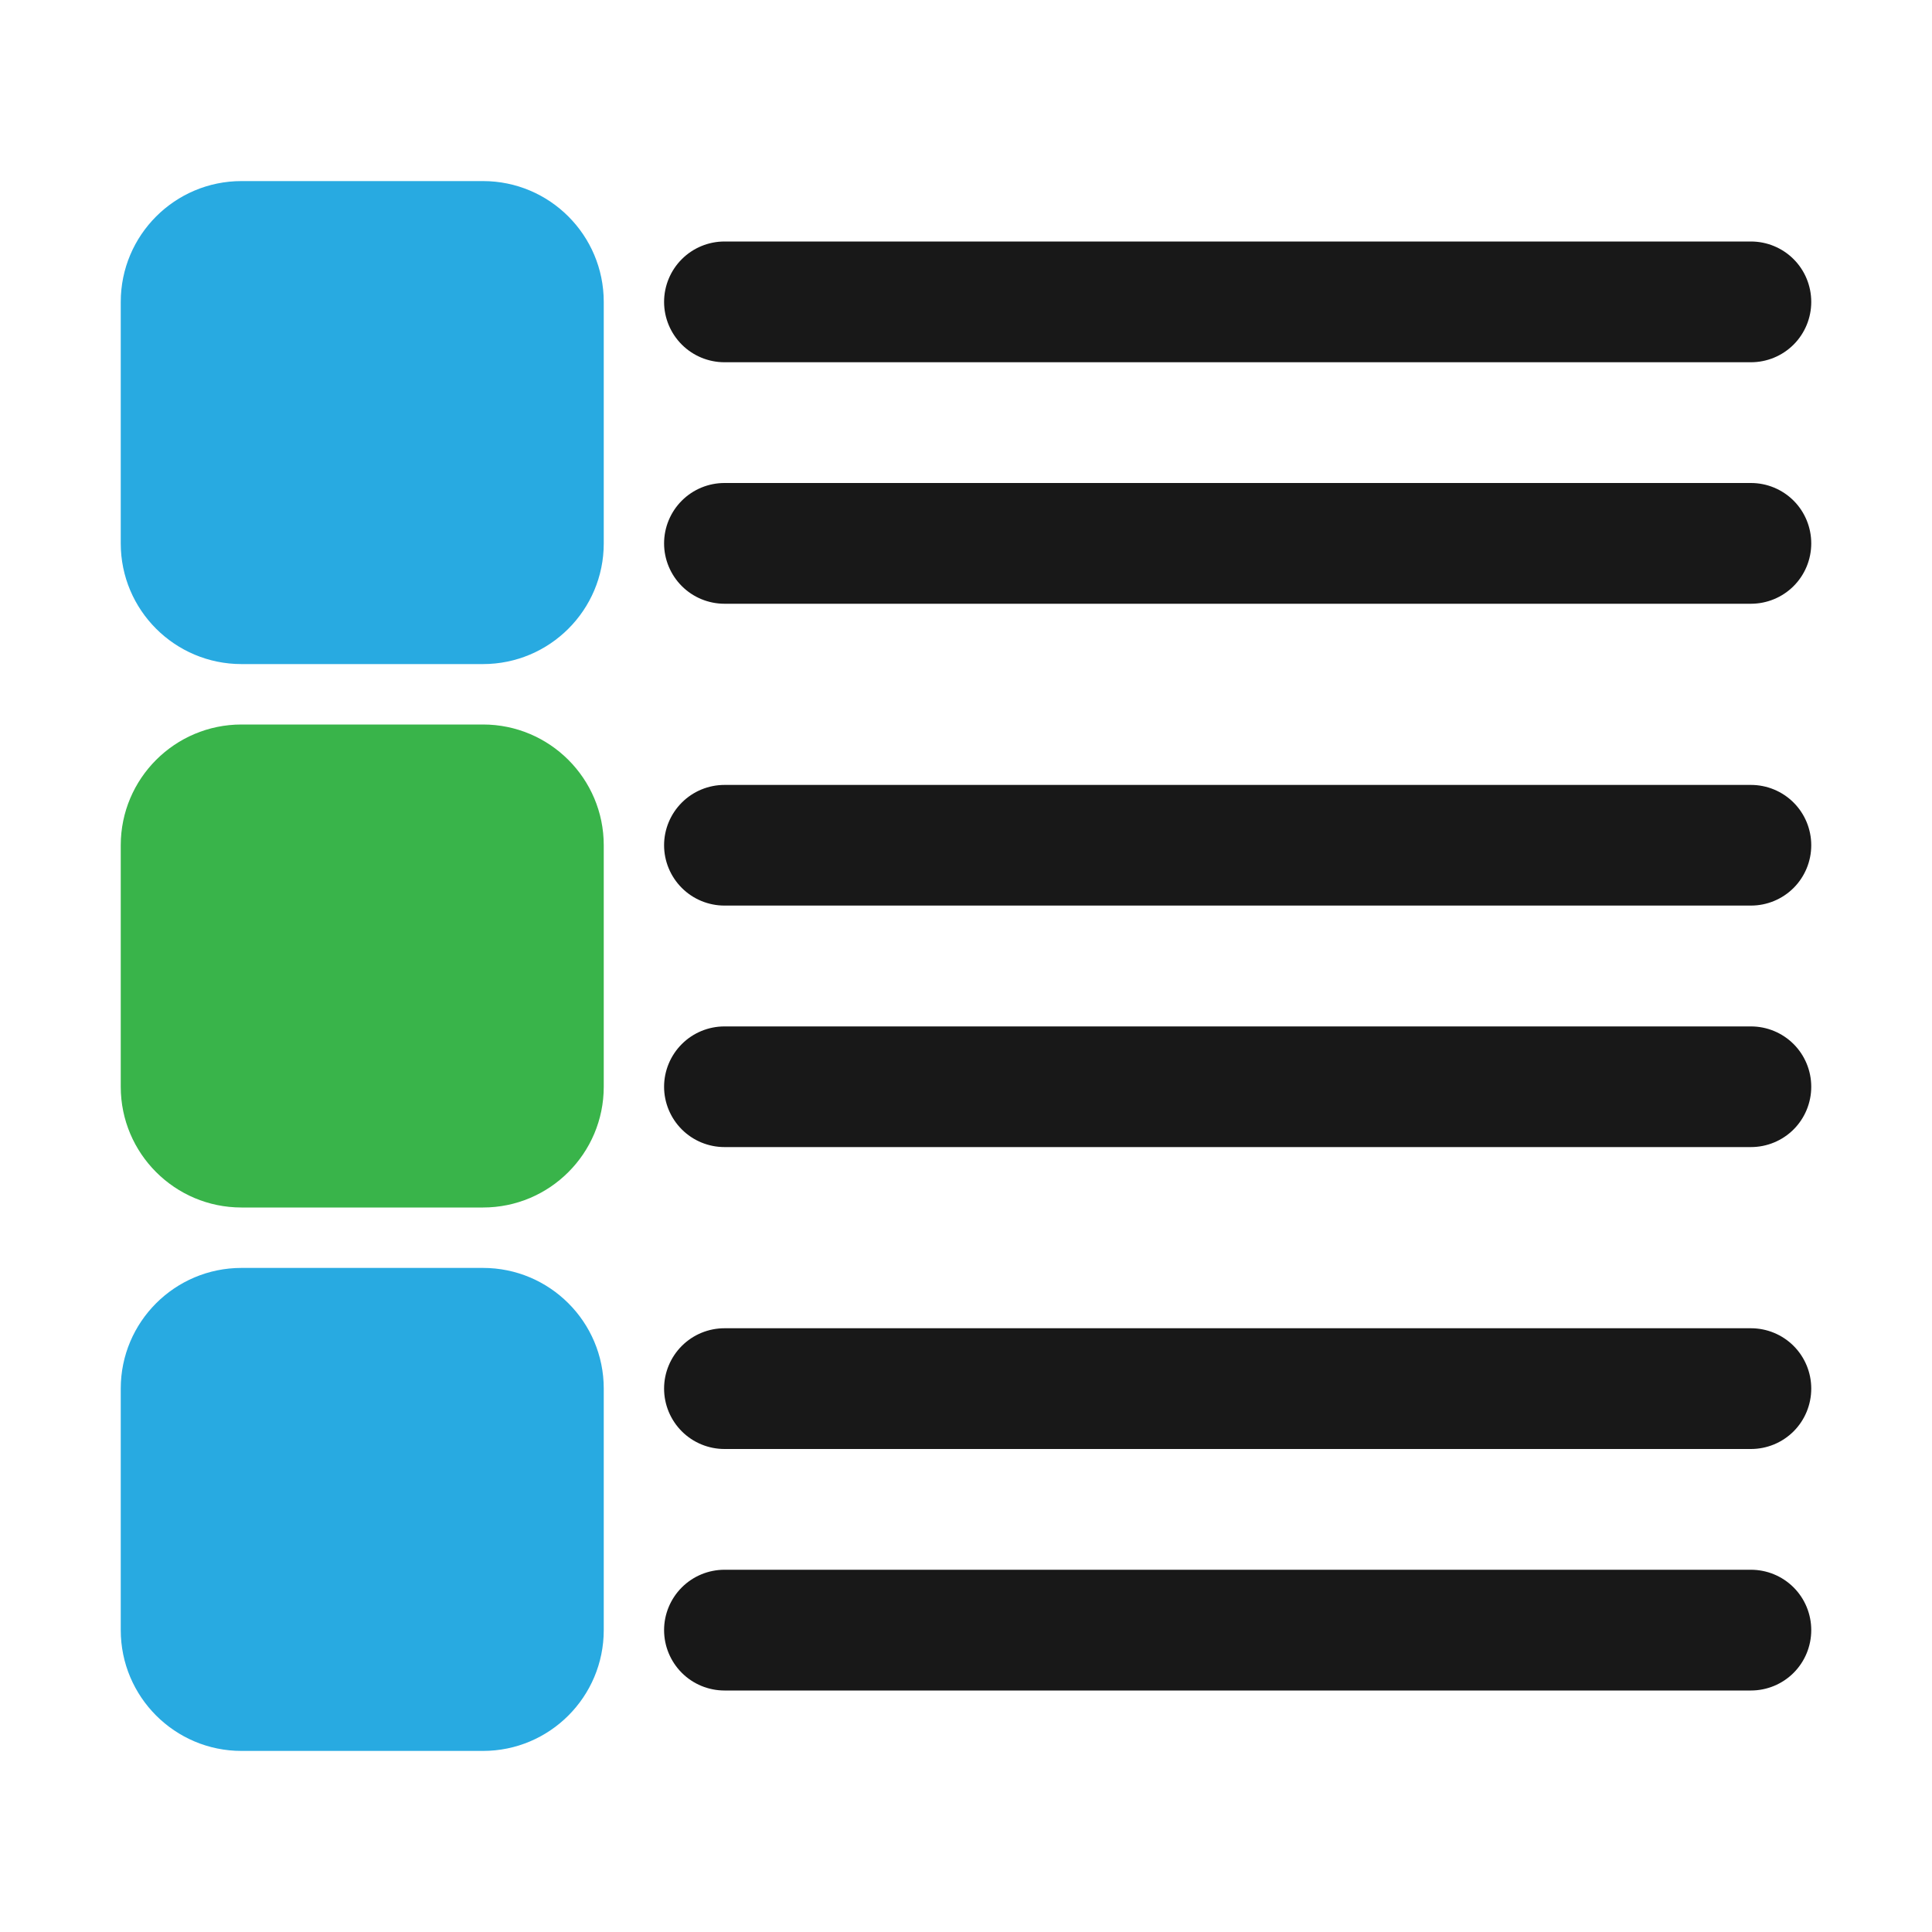
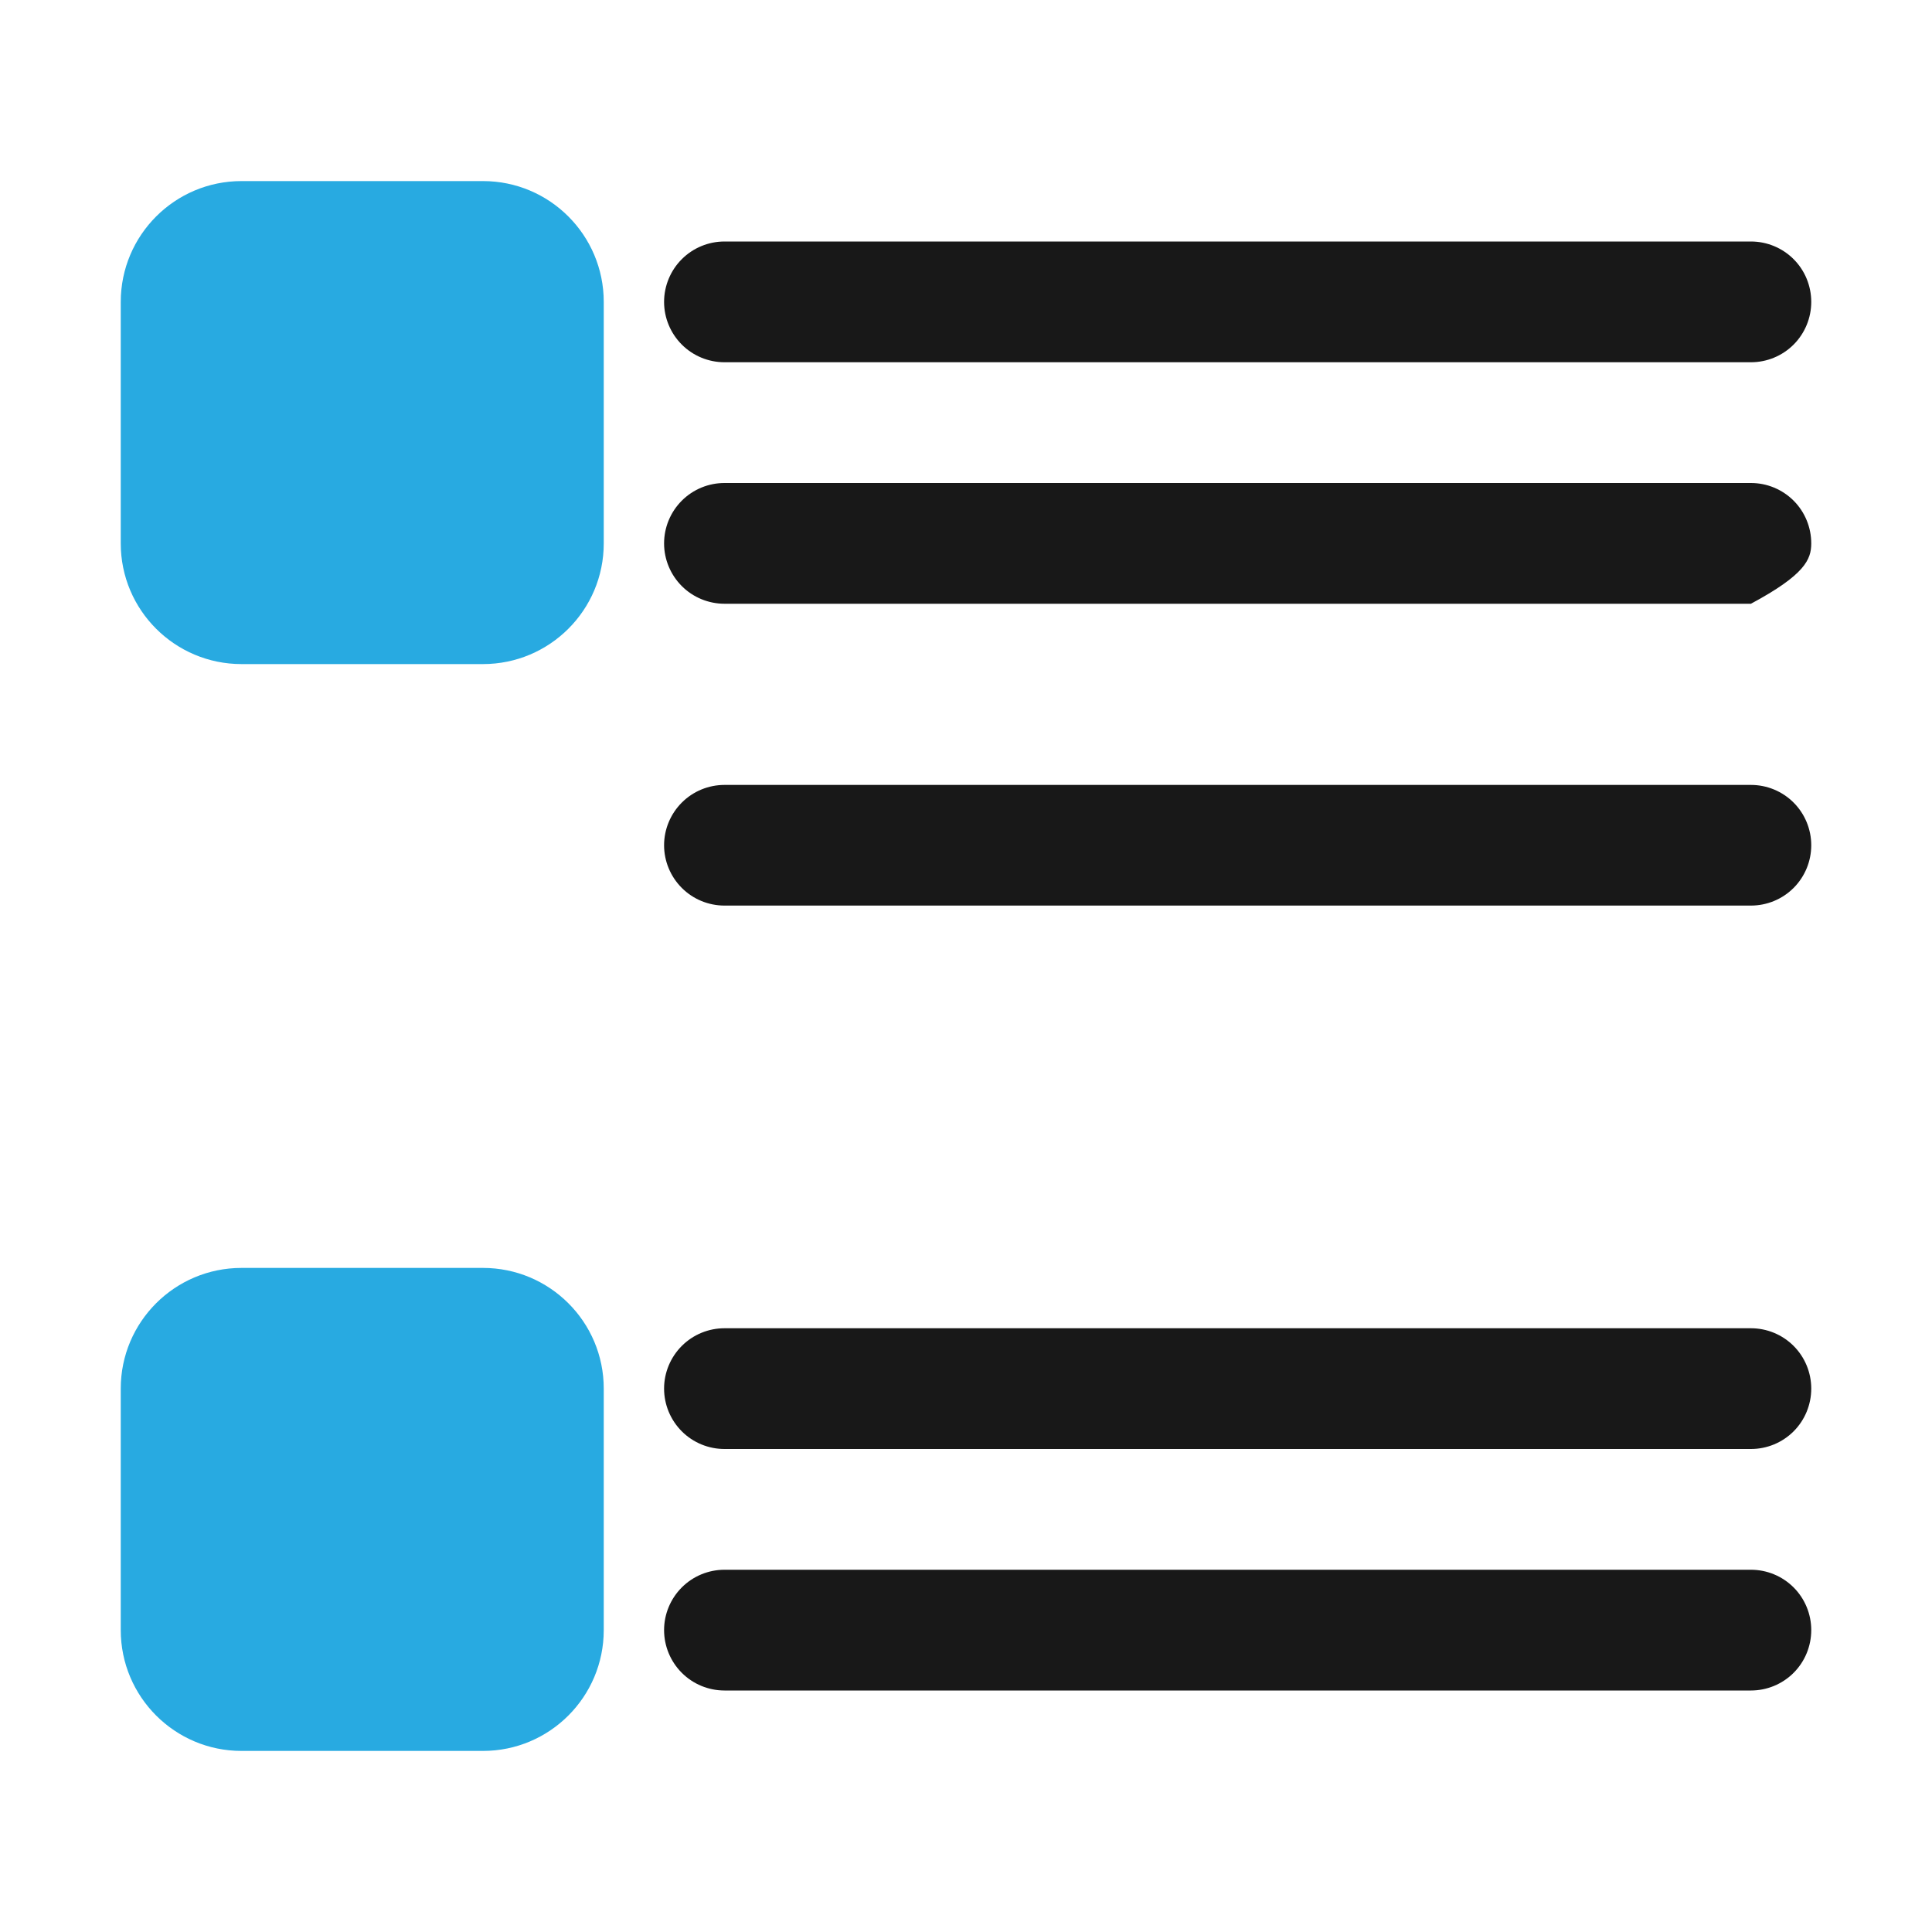
<svg xmlns="http://www.w3.org/2000/svg" width="22" height="22" viewBox="0 0 22 22" fill="none">
  <path d="M5.5 2.062H2.75C1.991 2.062 1.375 2.678 1.375 3.438V6.188C1.375 6.947 1.991 7.562 2.75 7.562H5.5C6.259 7.562 6.875 6.947 6.875 6.188V3.438C6.875 2.678 6.259 2.062 5.5 2.062Z" fill="#28AAE1" />
-   <path d="M5.5 8.25H2.75C1.991 8.25 1.375 8.866 1.375 9.625V12.375C1.375 13.134 1.991 13.75 2.75 13.75H5.5C6.259 13.75 6.875 13.134 6.875 12.375V9.625C6.875 8.866 6.259 8.25 5.5 8.25Z" fill="#39B44A" />
  <path d="M5.5 14.438H2.75C1.991 14.438 1.375 15.053 1.375 15.812V18.562C1.375 19.322 1.991 19.938 2.75 19.938H5.5C6.259 19.938 6.875 19.322 6.875 18.562V15.812C6.875 15.053 6.259 14.438 5.5 14.438Z" fill="#28AAE1" />
  <path d="M8.25 4.125H19.938C20.12 4.125 20.295 4.053 20.424 3.924C20.553 3.795 20.625 3.62 20.625 3.438C20.625 3.255 20.553 3.08 20.424 2.951C20.295 2.822 20.12 2.75 19.938 2.75H8.25C8.068 2.75 7.893 2.822 7.764 2.951C7.635 3.08 7.562 3.255 7.562 3.438C7.562 3.62 7.635 3.795 7.764 3.924C7.893 4.053 8.068 4.125 8.25 4.125Z" fill="#181818" />
-   <path d="M8.25 6.875H19.938C20.12 6.875 20.295 6.803 20.424 6.674C20.553 6.545 20.625 6.37 20.625 6.188C20.625 6.005 20.553 5.83 20.424 5.701C20.295 5.572 20.12 5.5 19.938 5.5H8.25C8.068 5.5 7.893 5.572 7.764 5.701C7.635 5.83 7.562 6.005 7.562 6.188C7.562 6.37 7.635 6.545 7.764 6.674C7.893 6.803 8.068 6.875 8.25 6.875Z" fill="#181818" />
+   <path d="M8.25 6.875H19.938C20.553 6.545 20.625 6.37 20.625 6.188C20.625 6.005 20.553 5.83 20.424 5.701C20.295 5.572 20.12 5.5 19.938 5.5H8.25C8.068 5.5 7.893 5.572 7.764 5.701C7.635 5.83 7.562 6.005 7.562 6.188C7.562 6.37 7.635 6.545 7.764 6.674C7.893 6.803 8.068 6.875 8.25 6.875Z" fill="#181818" />
  <path d="M8.25 10.312H19.938C20.12 10.312 20.295 10.24 20.424 10.111C20.553 9.982 20.625 9.807 20.625 9.625C20.625 9.443 20.553 9.268 20.424 9.139C20.295 9.01 20.12 8.938 19.938 8.938H8.25C8.068 8.938 7.893 9.01 7.764 9.139C7.635 9.268 7.562 9.443 7.562 9.625C7.562 9.807 7.635 9.982 7.764 10.111C7.893 10.24 8.068 10.312 8.25 10.312Z" fill="#181818" />
-   <path d="M8.25 13.062H19.938C20.12 13.062 20.295 12.99 20.424 12.861C20.553 12.732 20.625 12.557 20.625 12.375C20.625 12.193 20.553 12.018 20.424 11.889C20.295 11.76 20.12 11.688 19.938 11.688H8.25C8.068 11.688 7.893 11.76 7.764 11.889C7.635 12.018 7.562 12.193 7.562 12.375C7.562 12.557 7.635 12.732 7.764 12.861C7.893 12.99 8.068 13.062 8.25 13.062Z" fill="#181818" />
  <path d="M8.25 16.5H19.938C20.12 16.5 20.295 16.428 20.424 16.299C20.553 16.17 20.625 15.995 20.625 15.812C20.625 15.63 20.553 15.455 20.424 15.326C20.295 15.197 20.12 15.125 19.938 15.125H8.25C8.068 15.125 7.893 15.197 7.764 15.326C7.635 15.455 7.562 15.63 7.562 15.812C7.562 15.995 7.635 16.17 7.764 16.299C7.893 16.428 8.068 16.5 8.25 16.5Z" fill="#181818" />
  <path d="M8.25 19.25H19.938C20.12 19.25 20.295 19.178 20.424 19.049C20.553 18.92 20.625 18.745 20.625 18.562C20.625 18.38 20.553 18.205 20.424 18.076C20.295 17.947 20.12 17.875 19.938 17.875H8.25C8.068 17.875 7.893 17.947 7.764 18.076C7.635 18.205 7.562 18.38 7.562 18.562C7.562 18.745 7.635 18.92 7.764 19.049C7.893 19.178 8.068 19.25 8.25 19.25Z" fill="#181818" />
</svg>